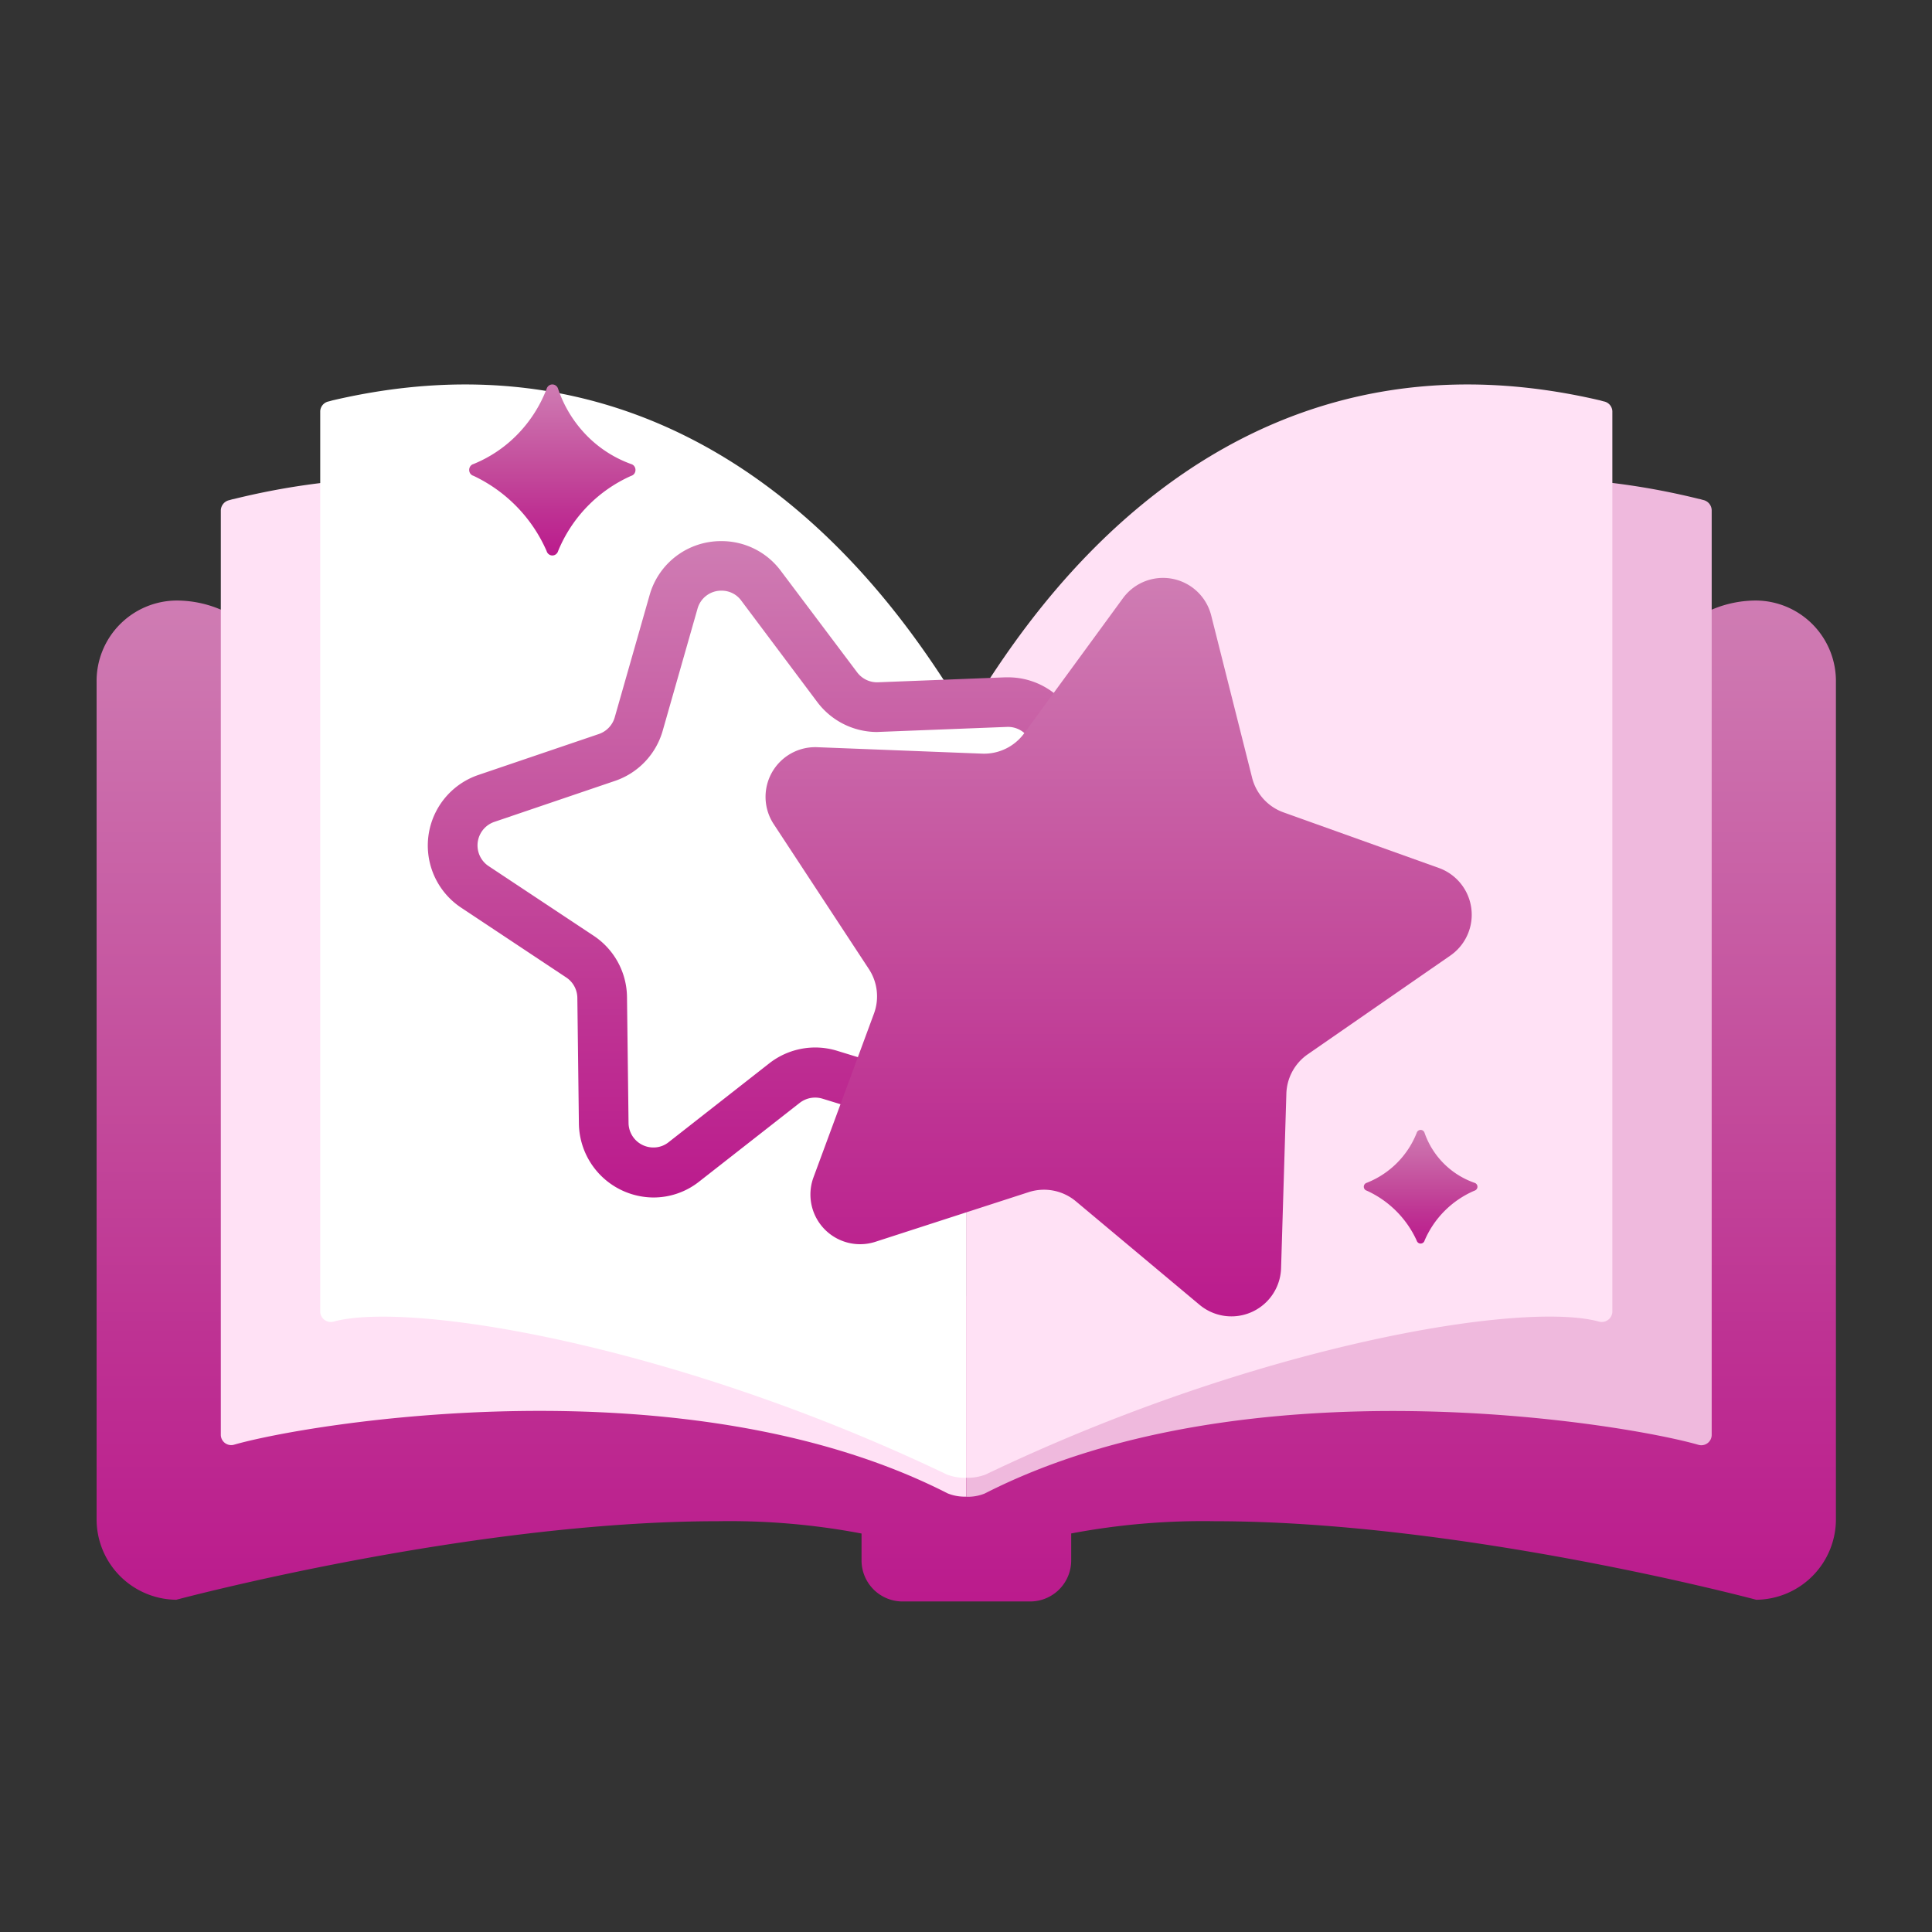
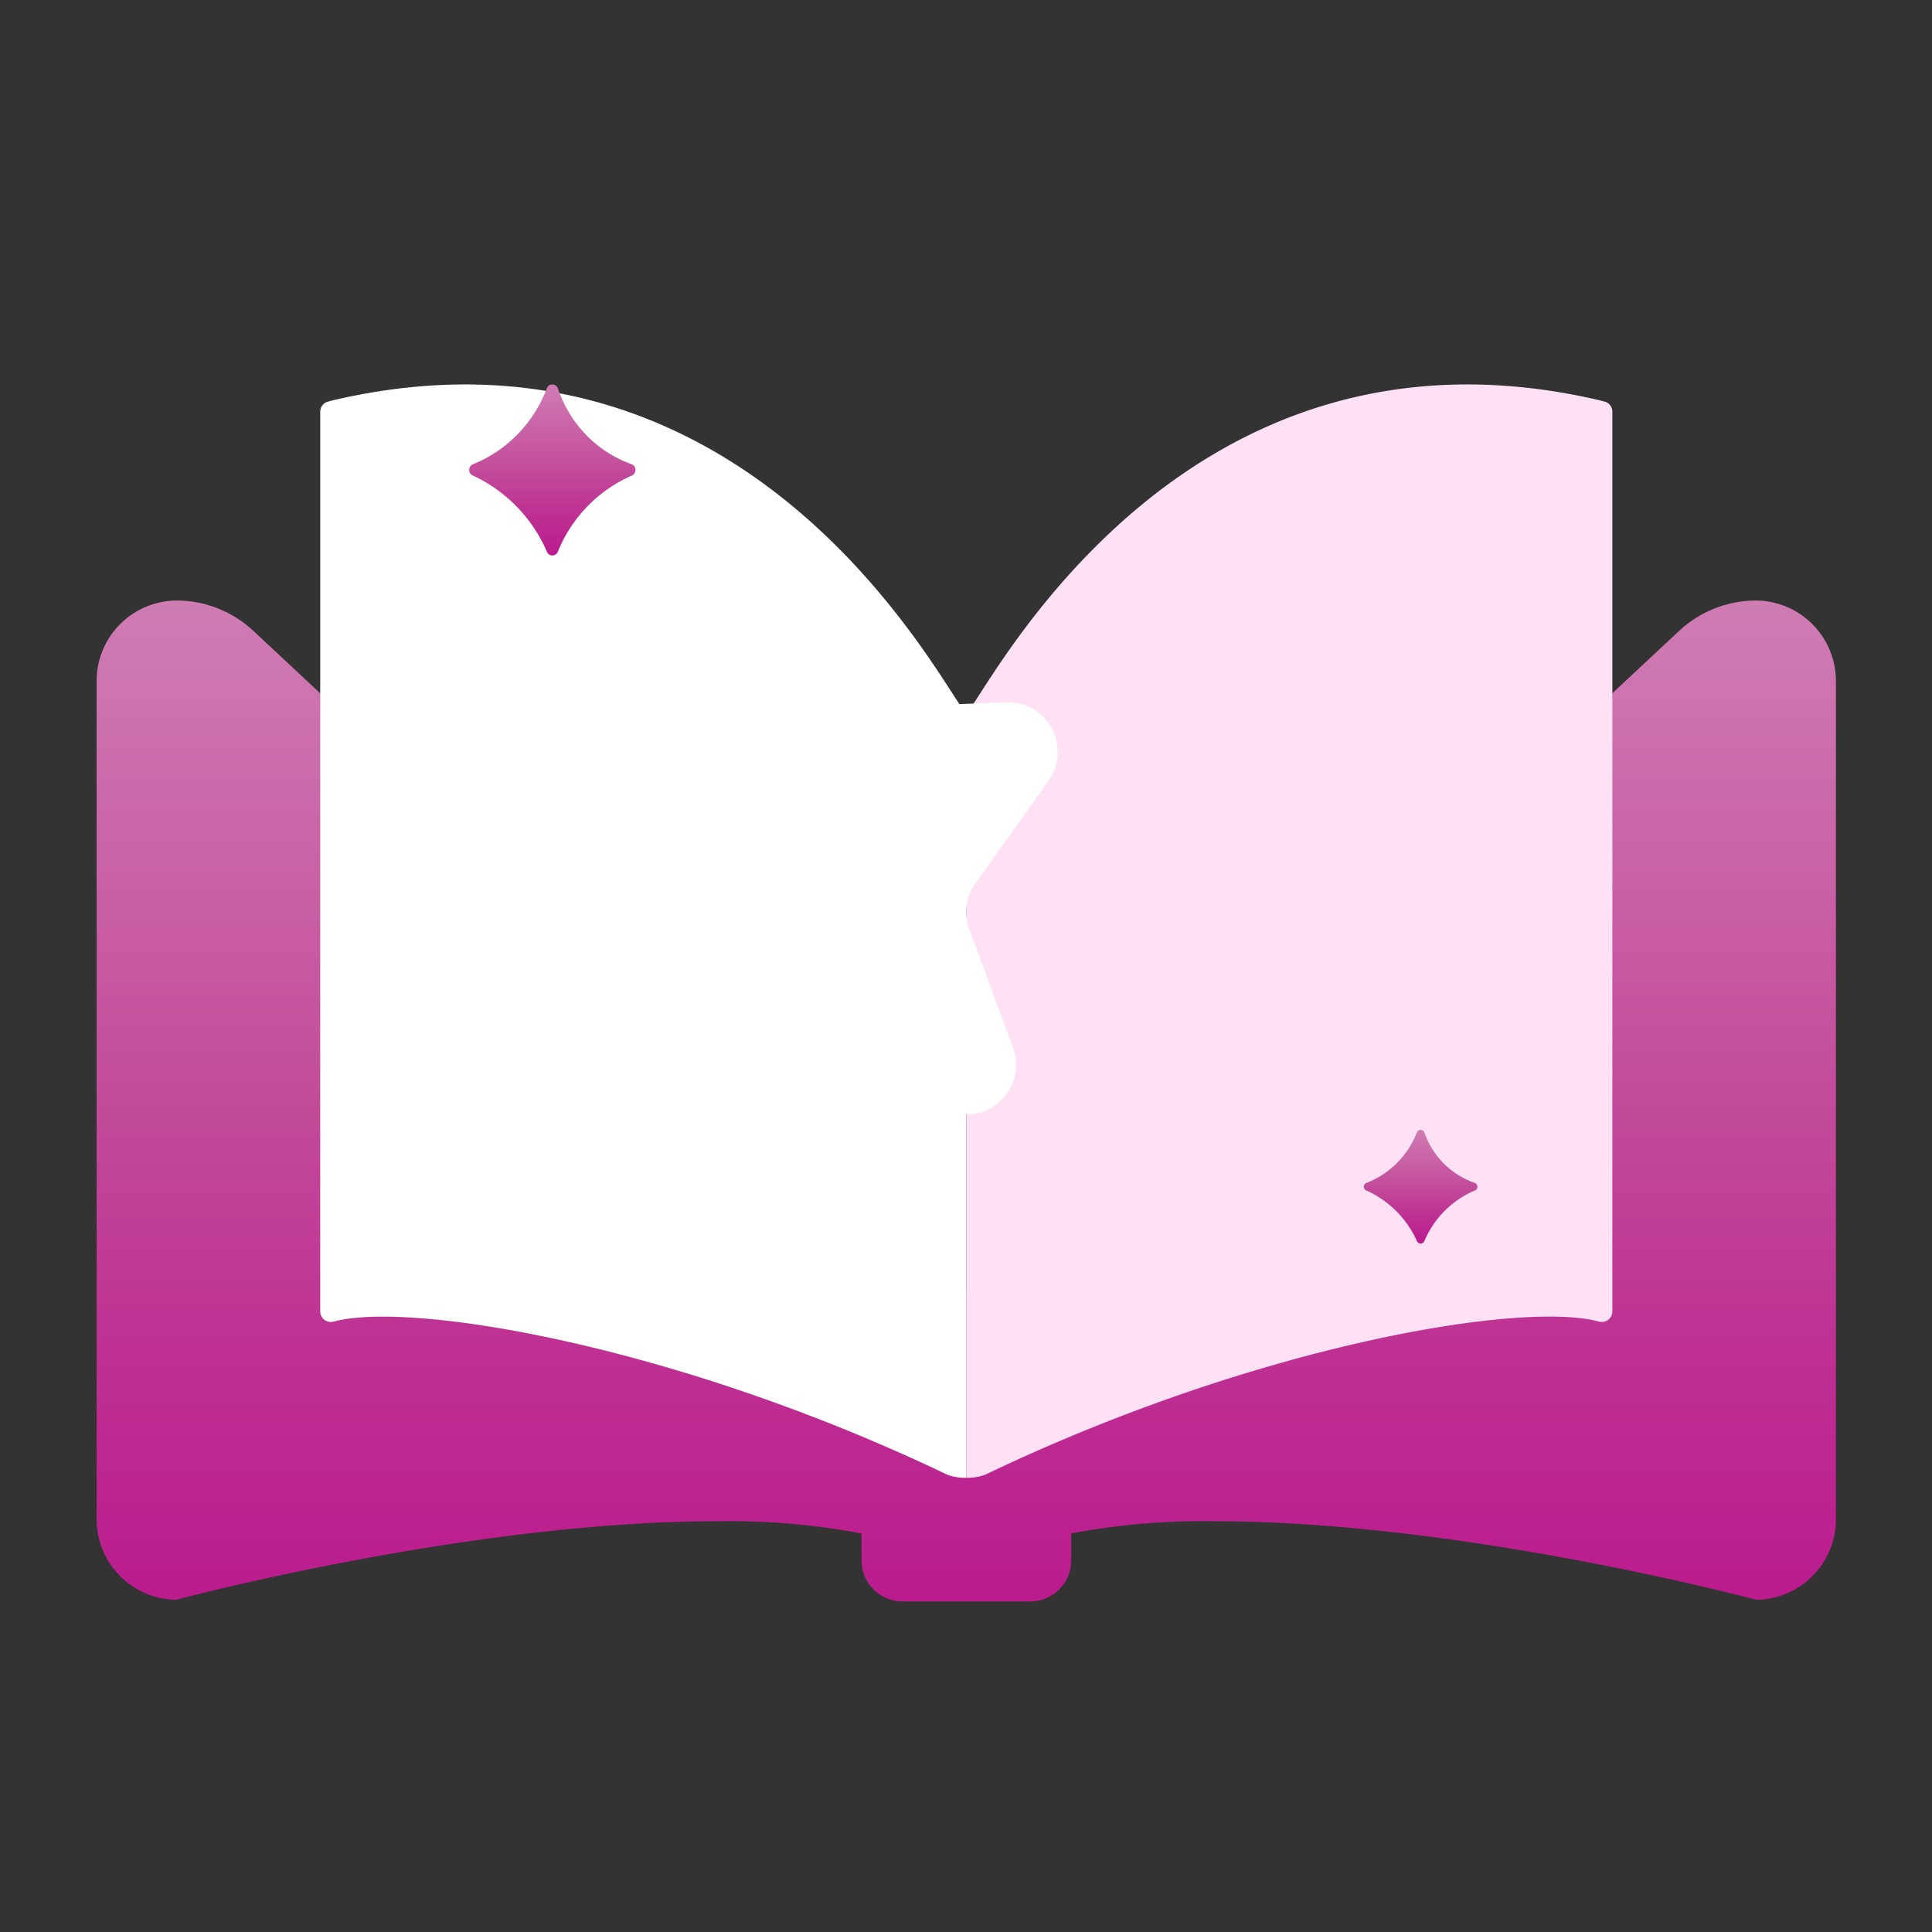
<svg xmlns="http://www.w3.org/2000/svg" id="ic_收藏冊" width="60" height="60" viewBox="0 0 60 60">
  <rect x="0" y="0" width="60" height="60" fill="#333333" stroke="none" />
  <defs>
    <linearGradient id="linear-gradient" x1="0.5" x2="0.5" y2="1" gradientUnits="objectBoundingBox">
      <stop offset="0" stop-color="#cf7cb3" />
      <stop offset="0.5" stop-color="#c34b9b" />
      <stop offset="0.736" stop-color="#be3293" />
      <stop offset="1" stop-color="#bb1b8d" />
    </linearGradient>
  </defs>
  <rect id="Rectangle_9456" data-name="Rectangle 9456" width="60" height="60" fill="none" />
  <g id="Group_19639" data-name="Group 19639" transform="translate(3 11.94)">
    <path id="Path_112965" data-name="Path 112965" d="M6.979,13.348a3.5,3.5,0,0,1,2.388.941L31.508,34.955,53.646,14.292a3.509,3.509,0,0,1,2.395-.944,2.5,2.5,0,0,1,2.475,2.529V41.851a2.5,2.5,0,0,1-2.475,2.529s-9.1-2.439-16.816-2.439a21.96,21.96,0,0,0-4.458.38v.824a1.275,1.275,0,0,1-1.261,1.288H29.517a1.275,1.275,0,0,1-1.261-1.288v-.822a21.918,21.918,0,0,0-4.465-.382c-7.717,0-16.817,2.439-16.817,2.439A2.5,2.5,0,0,1,4.5,41.851V15.881A2.5,2.5,0,0,1,6.979,13.348Z" transform="translate(-4.5 -6.638)" fill-rule="evenodd" fill="url(#linear-gradient)" />
-     <path id="Path_112957" data-name="Path 112957" d="M30.15,18.1V42.518a1.4,1.4,0,0,1-.576-.1c-8.131-4.148-19.88-2.17-22.161-1.513a.322.322,0,0,1-.413-.3V11.886a.333.333,0,0,1,.242-.309c.053-.011.106-.033.159-.04,12.329-3.051,21.877,5.444,22.684,6.535A.085.085,0,0,0,30.15,18.1Z" transform="translate(-3.142 -7.979)" fill="#ffe1f5" />
-     <path id="Path_112958" data-name="Path 112958" d="M45.15,11.886V40.609a.322.322,0,0,1-.413.3c-2.277-.657-14.032-2.636-22.164,1.513a1.4,1.4,0,0,1-.572.1V18.1a.085.085,0,0,0,.061-.033c.807-1.09,10.357-9.585,22.687-6.535.053.007.106.029.159.04A.333.333,0,0,1,45.15,11.886Z" transform="translate(5.008 -7.979)" fill="#efb9dd" />
    <path id="Path_112959" data-name="Path 112959" d="M29.063,19.168V42.953a1.542,1.542,0,0,1-.6-.1C20.021,38.815,11.8,37.463,9.429,38.1A.331.331,0,0,1,9,37.813V9.829a.325.325,0,0,1,.252-.3c.055-.011.11-.032.165-.043,12.8-2.969,18.741,8.588,19.579,9.65A.091.091,0,0,0,29.063,19.168Z" transform="translate(-2.055 -9)" fill="#fff" />
    <path id="Path_112960" data-name="Path 112960" d="M22,19.168V42.953a1.542,1.542,0,0,0,.6-.1c8.444-4.042,16.667-5.394,19.036-4.753a.331.331,0,0,0,.429-.29V9.829a.325.325,0,0,0-.252-.3c-.055-.011-.11-.032-.165-.043-12.8-2.969-18.741,8.588-19.579,9.65A.091.091,0,0,1,22,19.168Z" transform="translate(5.008 -9)" fill="#ffe1f5" />
    <path id="Path_112961" data-name="Path 112961" d="M17.024,11.471a3.674,3.674,0,0,1-1.392-.9,3.814,3.814,0,0,1-.874-1.433.191.191,0,0,0-.067-.1.182.182,0,0,0-.224,0,.193.193,0,0,0-.067.1,4.158,4.158,0,0,1-.9,1.408,4.019,4.019,0,0,1-1.368.924.185.185,0,0,0-.1.069.2.2,0,0,0,0,.23.185.185,0,0,0,.1.069A4.638,4.638,0,0,1,14.4,14.172a.192.192,0,0,0,.067.1.181.181,0,0,0,.224,0,.191.191,0,0,0,.067-.1,4.375,4.375,0,0,1,2.266-2.333.185.185,0,0,0,.1-.069.2.2,0,0,0,0-.23A.185.185,0,0,0,17.024,11.471Z" transform="translate(-0.425 -9)" fill="url(#linear-gradient)" />
    <path id="Path_112962" data-name="Path 112962" d="M18.523,13.772a1.543,1.543,0,0,1,2.718-.5l2.369,3.153a1.542,1.542,0,0,0,1.294.615l3.948-.154a1.543,1.543,0,0,1,1.318,2.437L27.9,22.507a1.543,1.543,0,0,0-.19,1.431l1.357,3.667a1.543,1.543,0,0,1-1.9,2.011l-3.789-1.164a1.543,1.543,0,0,0-1.4.261L18.85,31.157a1.543,1.543,0,0,1-2.495-1.2l-.048-3.91a1.543,1.543,0,0,0-.69-1.267l-3.262-2.163a1.543,1.543,0,0,1,.357-2.748L16.453,18.6a1.544,1.544,0,0,0,.988-1.038Z" transform="translate(-0.607 -7.016)" fill="#fff" />
-     <path id="Path_112962_-_Outline" data-name="Path 112962 - Outline" d="M20.285,12.152a2.29,2.29,0,0,1,1.844.925L24.5,16.229a.774.774,0,0,0,.647.307l3.948-.154.095,0a2.315,2.315,0,0,1,1.882,3.658L28.8,23.226a.771.771,0,0,0-.1.715l1.357,3.667a2.281,2.281,0,0,1-.268,2.122,2.315,2.315,0,0,1-1.895,1,2.344,2.344,0,0,1-.688-.1l-3.789-1.164a.782.782,0,0,0-.7.13L19.6,32.036a2.285,2.285,0,0,1-1.421.5,2.328,2.328,0,0,1-2.322-2.289l-.048-3.91a.771.771,0,0,0-.345-.634L12.2,23.535a2.315,2.315,0,0,1,.535-4.121l3.741-1.271a.772.772,0,0,0,.494-.519l1.082-3.792A2.3,2.3,0,0,1,20.285,12.152Zm4.83,5.928a2.325,2.325,0,0,1-1.85-.924L20.9,14a.75.75,0,0,0-.61-.309.763.763,0,0,0-.749.56l-1.082,3.792A2.316,2.316,0,0,1,16.973,19.6l-3.741,1.271a.772.772,0,0,0-.178,1.374l3.262,2.163a2.314,2.314,0,0,1,1.035,1.9l.048,3.91a.771.771,0,0,0,.779.765.746.746,0,0,0,.469-.167l3.121-2.445a2.314,2.314,0,0,1,2.107-.391l3.789,1.164a.8.8,0,0,0,.235.036.771.771,0,0,0,.628-.338.748.748,0,0,0,.087-.7l-1.357-3.667a2.313,2.313,0,0,1,.285-2.146l2.27-3.188a.772.772,0,0,0-.659-1.219l-3.948.154Z" transform="translate(-0.879 -7.287)" fill="url(#linear-gradient)" />
-     <path id="Path_112963" data-name="Path 112963" d="M29.059,13.526a1.543,1.543,0,0,1,2.743.533l1.27,5.039a1.543,1.543,0,0,0,.975,1.076L38.87,21.9a1.543,1.543,0,0,1,.357,2.722L34.8,27.687a1.543,1.543,0,0,0-.664,1.222l-.164,5.421a1.543,1.543,0,0,1-2.533,1.136L27.6,32.253a1.543,1.543,0,0,0-1.466-.285L21.373,33.51a1.543,1.543,0,0,1-1.923-2l1.879-5.088a1.543,1.543,0,0,0-.158-1.382l-2.955-4.5a1.543,1.543,0,0,1,1.351-2.39l5.12.2a1.543,1.543,0,0,0,1.307-.632Z" transform="translate(2.813 -6.885)" fill="url(#linear-gradient)" />
    <path id="Path_112964" data-name="Path 112964" d="M33.438,25.643a2.523,2.523,0,0,1-1.551-1.551.127.127,0,0,0-.244,0,2.755,2.755,0,0,1-1.551,1.551.127.127,0,0,0,0,.244,3.127,3.127,0,0,1,1.551,1.551.127.127,0,0,0,.244,0,2.948,2.948,0,0,1,1.551-1.551.127.127,0,0,0,0-.244Z" transform="translate(9.354 -0.85)" fill="url(#linear-gradient)" />
  </g>
</svg>